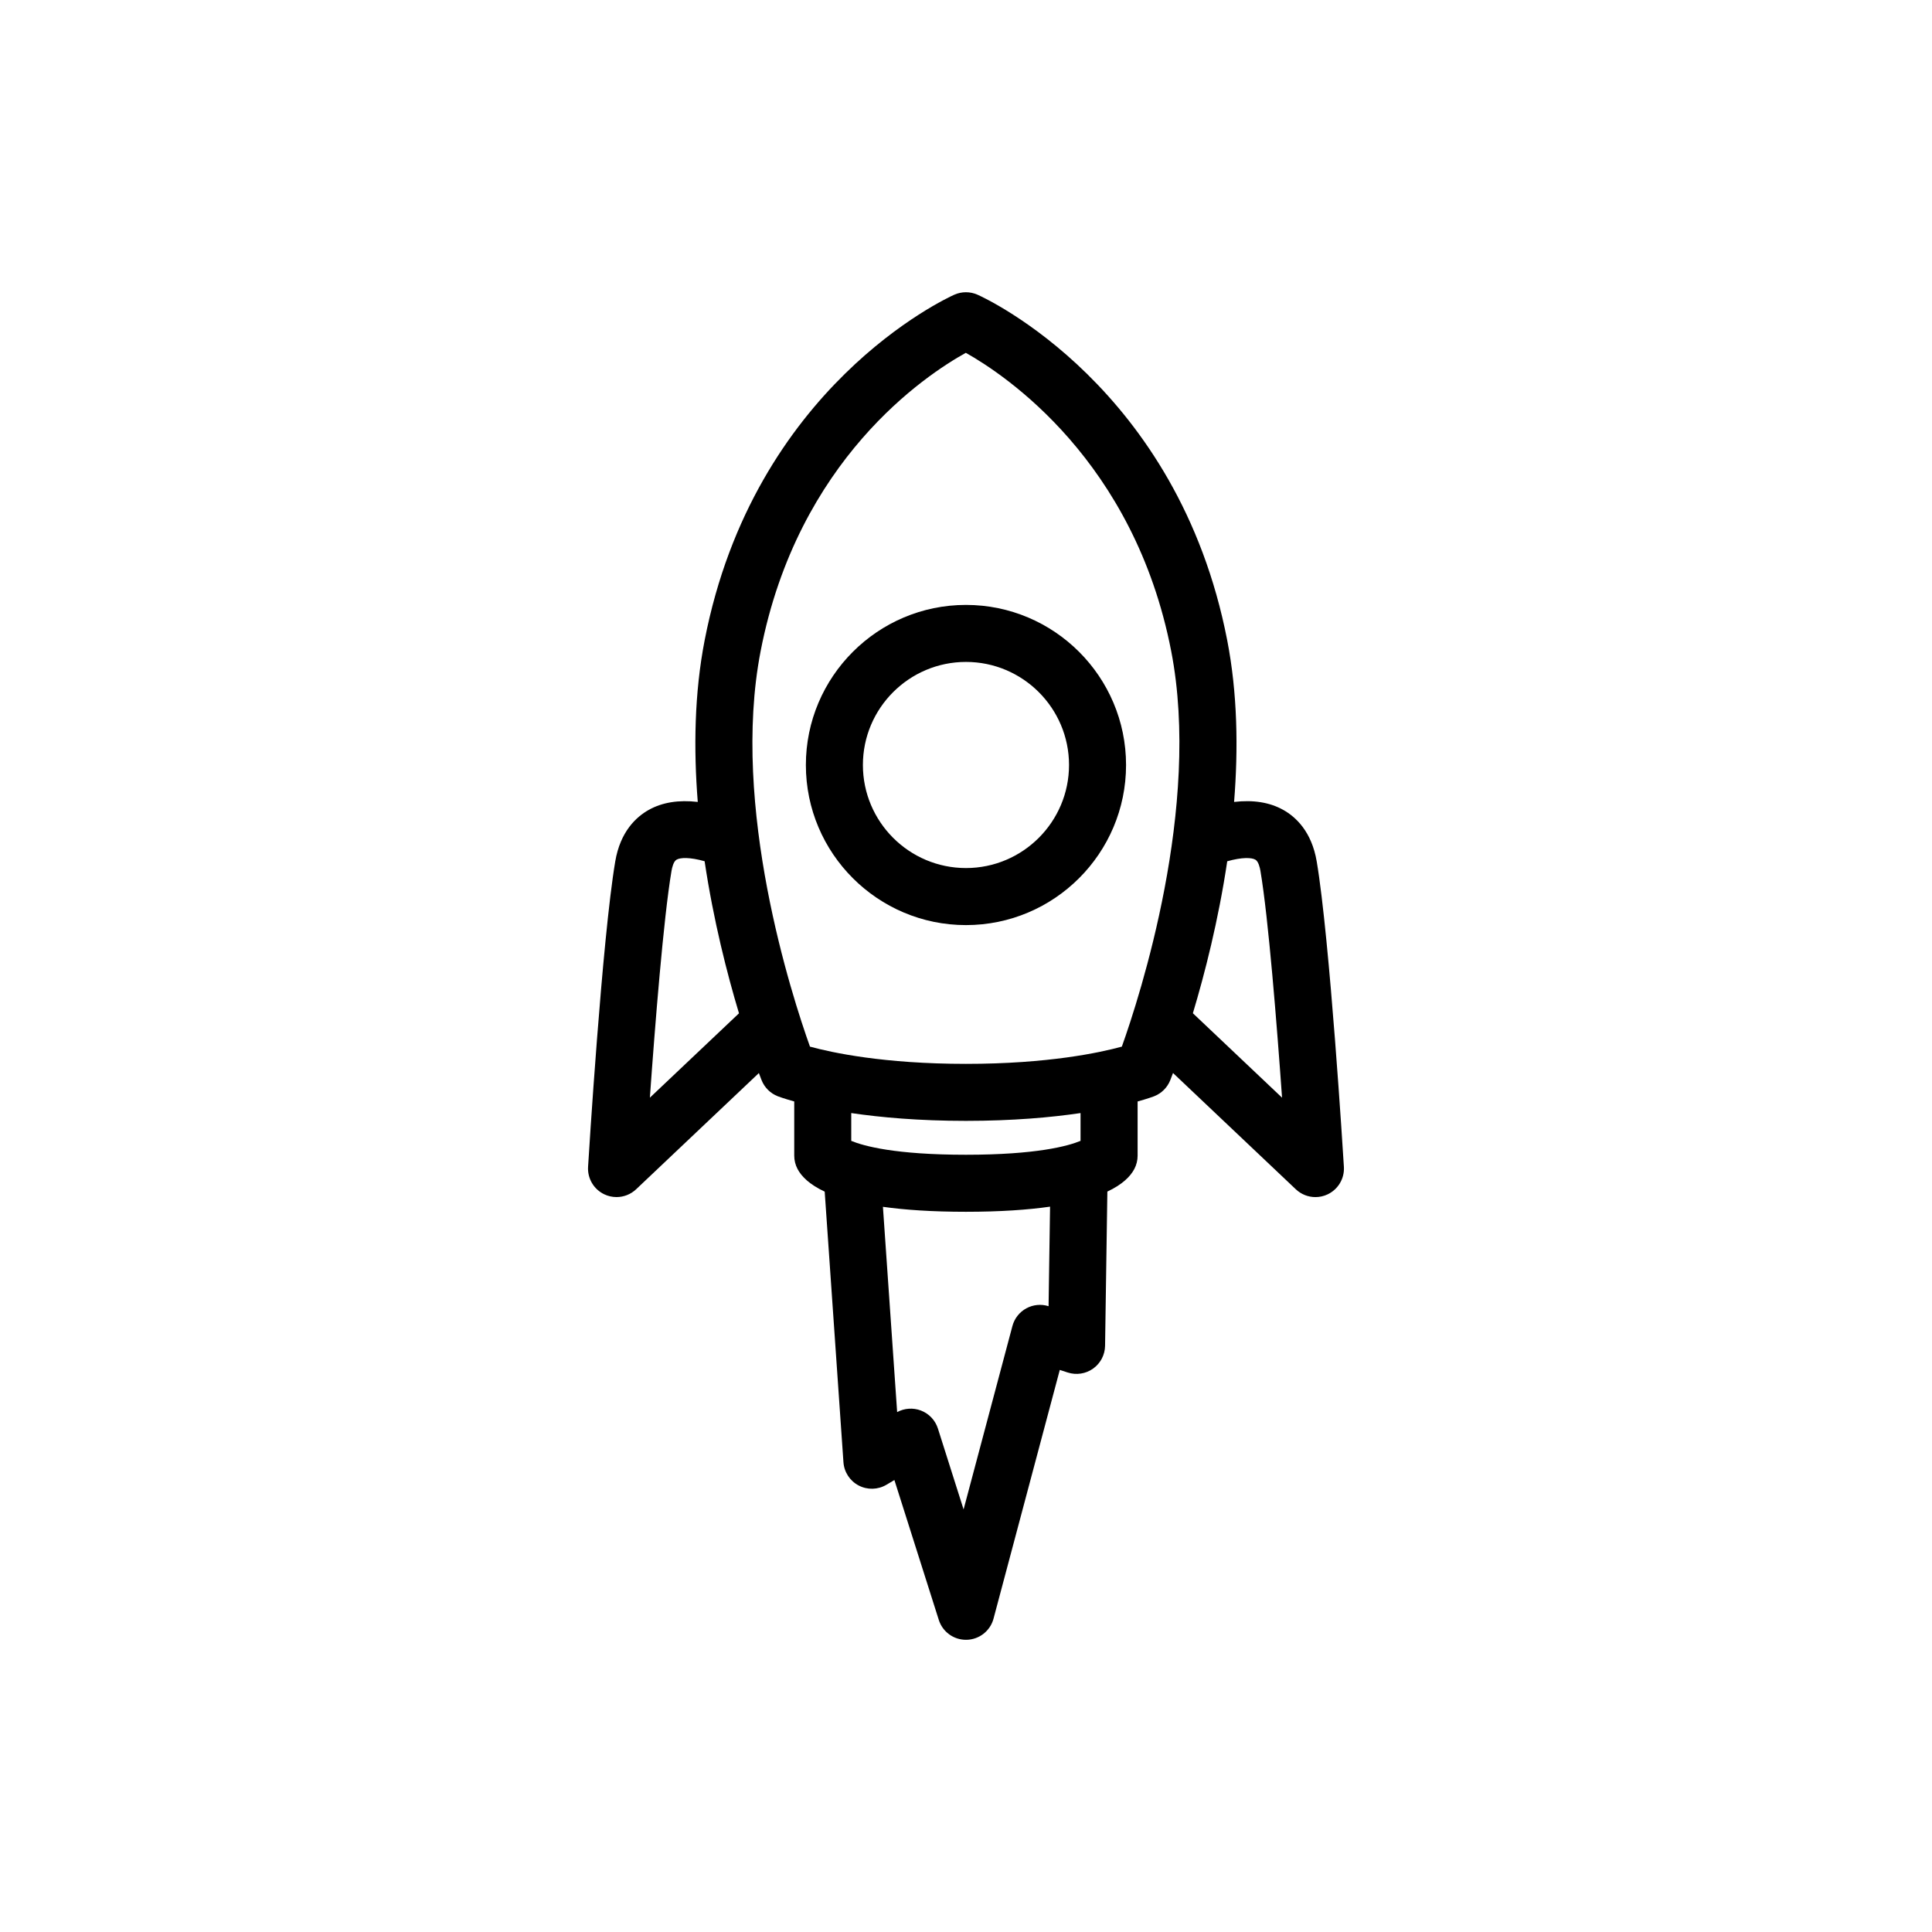
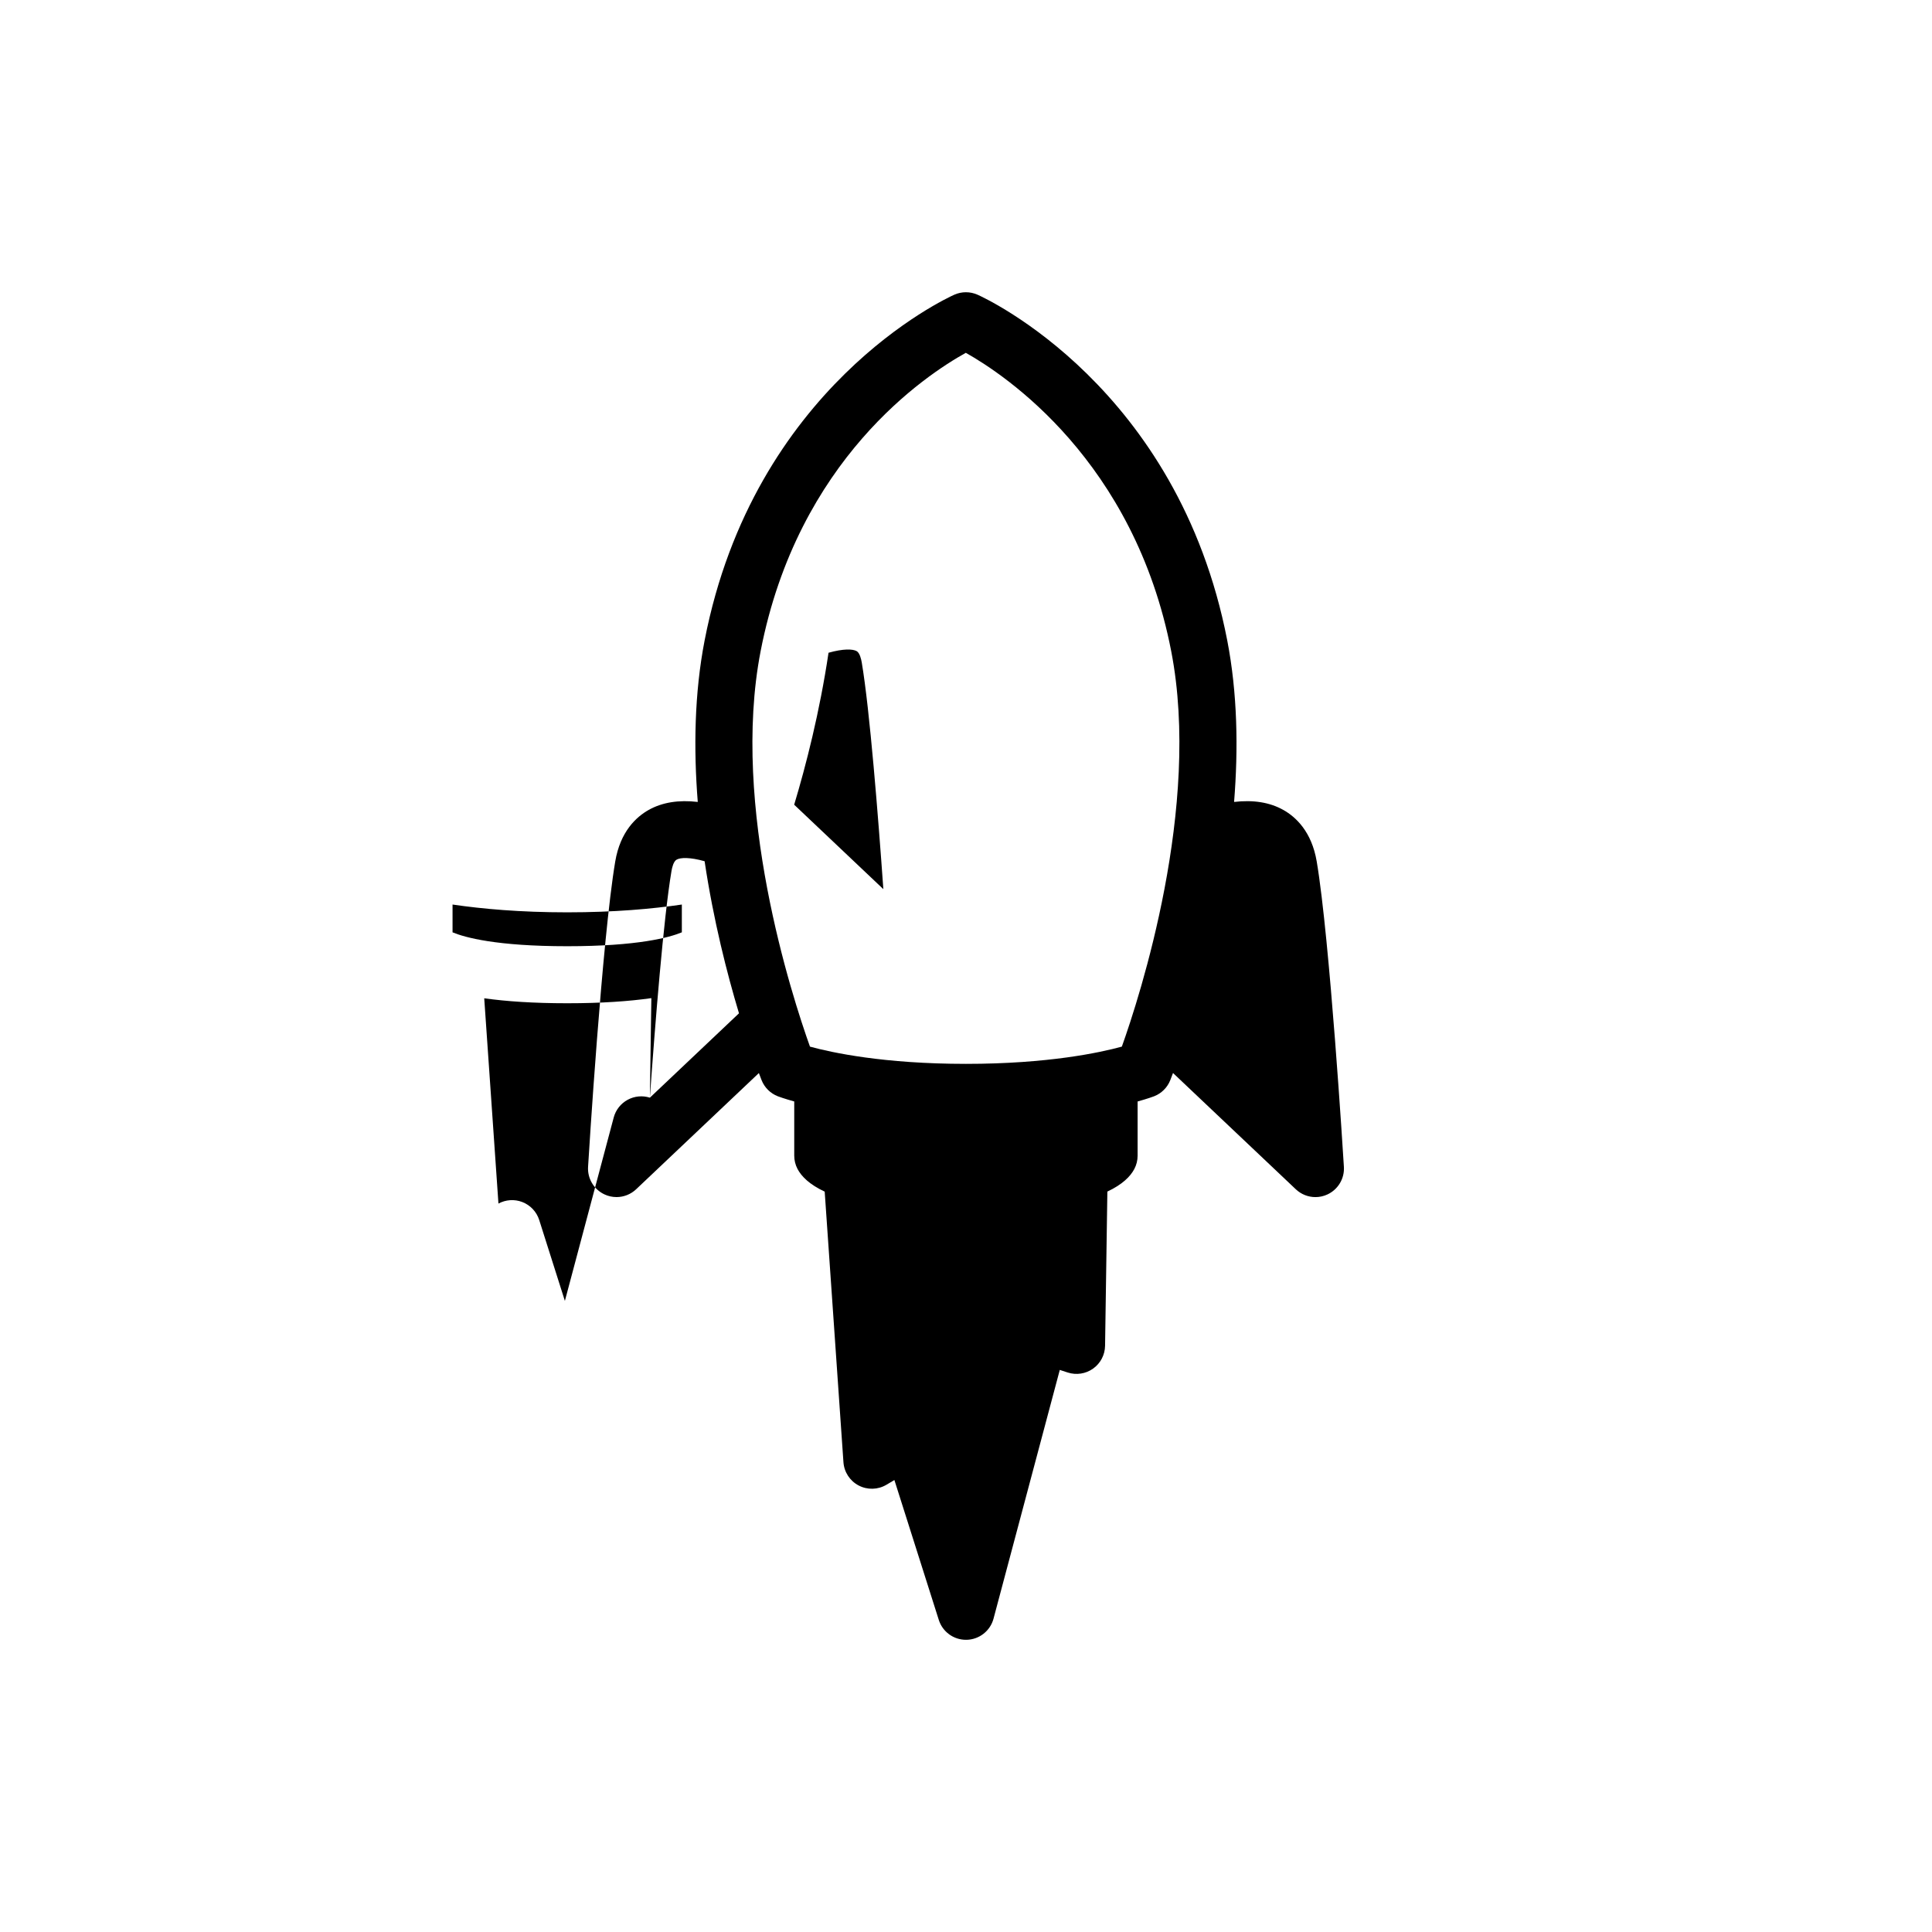
<svg xmlns="http://www.w3.org/2000/svg" fill="#000000" width="800px" height="800px" version="1.1" viewBox="144 144 512 512">
  <g>
-     <path d="m399.99 389.16c23.398 0 42.426-19.035 42.426-42.426s-19.035-42.426-42.426-42.426-42.426 19.035-42.426 42.426 19.027 42.426 42.426 42.426zm0-69.742c15.059 0 27.312 12.254 27.312 27.312 0 15.059-12.254 27.312-27.312 27.312-15.059 0-27.312-12.254-27.312-27.312 0-15.059 12.25-27.312 27.312-27.312z" />
-     <path d="m484.07 358.63c-3.606-2.023-7.981-2.699-13.023-2.109 1.129-14.086 0.902-28.809-1.82-42.828-13.031-67.152-63.996-90.621-66.164-91.59-1.965-0.875-4.203-0.875-6.168 0-2.156 0.969-53.125 24.434-66.16 91.594-2.719 14.016-2.941 28.73-1.82 42.824-5.039-0.586-9.402 0.098-13.004 2.117-3.305 1.855-7.523 5.723-8.863 13.645-3.473 20.516-7.055 78.473-7.203 80.934-0.191 3.098 1.531 5.996 4.344 7.309 1.023 0.48 2.109 0.711 3.195 0.711 1.895 0 3.762-0.711 5.199-2.07l32.527-30.797c0.379 1.008 0.637 1.672 0.719 1.891 0.777 1.953 2.332 3.5 4.293 4.262 0.191 0.074 1.672 0.625 4.359 1.375v14.367c0 1.223 0.297 2.434 0.867 3.516 1.047 1.996 3.184 4.133 7.203 6.012l4.969 71.703c0.18 2.613 1.703 4.949 4.027 6.172 2.316 1.215 5.106 1.148 7.359-0.188l2.117-1.254 11.766 37.07c0.996 3.144 3.914 5.269 7.199 5.269h0.18c3.359-0.082 6.262-2.363 7.125-5.606l17.559-65.914 2.102 0.684c2.273 0.734 4.777 0.359 6.734-1.039 1.953-1.395 3.129-3.637 3.164-6.035l0.609-40.875c3.988-1.875 6.106-4.004 7.148-5.992 0.57-1.082 0.867-2.293 0.867-3.516v-14.367c2.684-0.746 4.168-1.301 4.359-1.375 1.961-0.762 3.516-2.309 4.293-4.262 0.086-0.223 0.348-0.891 0.73-1.91l32.547 30.816c1.438 1.359 3.305 2.07 5.199 2.07 1.082 0 2.172-0.23 3.195-0.711 2.812-1.316 4.535-4.211 4.344-7.309-0.152-2.457-3.734-60.418-7.203-80.934-1.344-7.934-5.566-11.809-8.871-13.66zm-138.5-42.055c9.859-50.812 43.812-73.223 54.383-79.074 10.449 5.875 44.637 28.602 54.43 79.074 8 41.238-8.352 91.531-13.082 104.79-5.758 1.578-19.539 4.57-41.324 4.57-21.809 0-35.594-2.996-41.328-4.57-4.731-13.238-21.094-63.469-13.078-104.79zm-29.348 118.32c1.367-19.195 3.613-47.57 5.734-60.098 0.156-0.918 0.535-2.523 1.355-2.984 1.02-0.578 3.492-0.68 7.418 0.422 2.348 15.738 5.984 29.902 9.109 40.301zm105.66 55.262c-1.961-0.625-4.086-0.418-5.891 0.562-1.824 0.988-3.16 2.691-3.691 4.695l-12.941 48.598-6.801-21.434c-0.695-2.195-2.359-3.953-4.508-4.777-2.062-0.785-4.363-0.629-6.297 0.418l-3.769-54.402c5.836 0.816 13.02 1.316 21.996 1.316 9.133 0 16.418-0.52 22.297-1.359zm8.473-43.816c-3.273 1.355-11.629 3.68-30.383 3.68-18.762 0-27.109-2.324-30.383-3.68v-7.367c7.789 1.148 17.895 2.066 30.383 2.066s22.598-0.918 30.383-2.066zm29.77-33.824c3.125-10.395 6.758-24.539 9.105-40.27 3.934-1.109 6.422-1.008 7.445-0.434 0.816 0.453 1.199 2.066 1.355 2.984 2.121 12.523 4.363 40.902 5.727 60.098z" />
+     <path d="m484.07 358.63c-3.606-2.023-7.981-2.699-13.023-2.109 1.129-14.086 0.902-28.809-1.82-42.828-13.031-67.152-63.996-90.621-66.164-91.59-1.965-0.875-4.203-0.875-6.168 0-2.156 0.969-53.125 24.434-66.16 91.594-2.719 14.016-2.941 28.73-1.82 42.824-5.039-0.586-9.402 0.098-13.004 2.117-3.305 1.855-7.523 5.723-8.863 13.645-3.473 20.516-7.055 78.473-7.203 80.934-0.191 3.098 1.531 5.996 4.344 7.309 1.023 0.48 2.109 0.711 3.195 0.711 1.895 0 3.762-0.711 5.199-2.07l32.527-30.797c0.379 1.008 0.637 1.672 0.719 1.891 0.777 1.953 2.332 3.5 4.293 4.262 0.191 0.074 1.672 0.625 4.359 1.375v14.367c0 1.223 0.297 2.434 0.867 3.516 1.047 1.996 3.184 4.133 7.203 6.012l4.969 71.703c0.18 2.613 1.703 4.949 4.027 6.172 2.316 1.215 5.106 1.148 7.359-0.188l2.117-1.254 11.766 37.07c0.996 3.144 3.914 5.269 7.199 5.269h0.18c3.359-0.082 6.262-2.363 7.125-5.606l17.559-65.914 2.102 0.684c2.273 0.734 4.777 0.359 6.734-1.039 1.953-1.395 3.129-3.637 3.164-6.035l0.609-40.875c3.988-1.875 6.106-4.004 7.148-5.992 0.57-1.082 0.867-2.293 0.867-3.516v-14.367c2.684-0.746 4.168-1.301 4.359-1.375 1.961-0.762 3.516-2.309 4.293-4.262 0.086-0.223 0.348-0.891 0.73-1.91l32.547 30.816c1.438 1.359 3.305 2.07 5.199 2.07 1.082 0 2.172-0.23 3.195-0.711 2.812-1.316 4.535-4.211 4.344-7.309-0.152-2.457-3.734-60.418-7.203-80.934-1.344-7.934-5.566-11.809-8.871-13.66zm-138.5-42.055c9.859-50.812 43.812-73.223 54.383-79.074 10.449 5.875 44.637 28.602 54.43 79.074 8 41.238-8.352 91.531-13.082 104.79-5.758 1.578-19.539 4.57-41.324 4.57-21.809 0-35.594-2.996-41.328-4.57-4.731-13.238-21.094-63.469-13.078-104.79zm-29.348 118.32c1.367-19.195 3.613-47.57 5.734-60.098 0.156-0.918 0.535-2.523 1.355-2.984 1.02-0.578 3.492-0.68 7.418 0.422 2.348 15.738 5.984 29.902 9.109 40.301zc-1.961-0.625-4.086-0.418-5.891 0.562-1.824 0.988-3.16 2.691-3.691 4.695l-12.941 48.598-6.801-21.434c-0.695-2.195-2.359-3.953-4.508-4.777-2.062-0.785-4.363-0.629-6.297 0.418l-3.769-54.402c5.836 0.816 13.02 1.316 21.996 1.316 9.133 0 16.418-0.52 22.297-1.359zm8.473-43.816c-3.273 1.355-11.629 3.68-30.383 3.68-18.762 0-27.109-2.324-30.383-3.68v-7.367c7.789 1.148 17.895 2.066 30.383 2.066s22.598-0.918 30.383-2.066zm29.77-33.824c3.125-10.395 6.758-24.539 9.105-40.27 3.934-1.109 6.422-1.008 7.445-0.434 0.816 0.453 1.199 2.066 1.355 2.984 2.121 12.523 4.363 40.902 5.727 60.098z" />
  </g>
</svg>